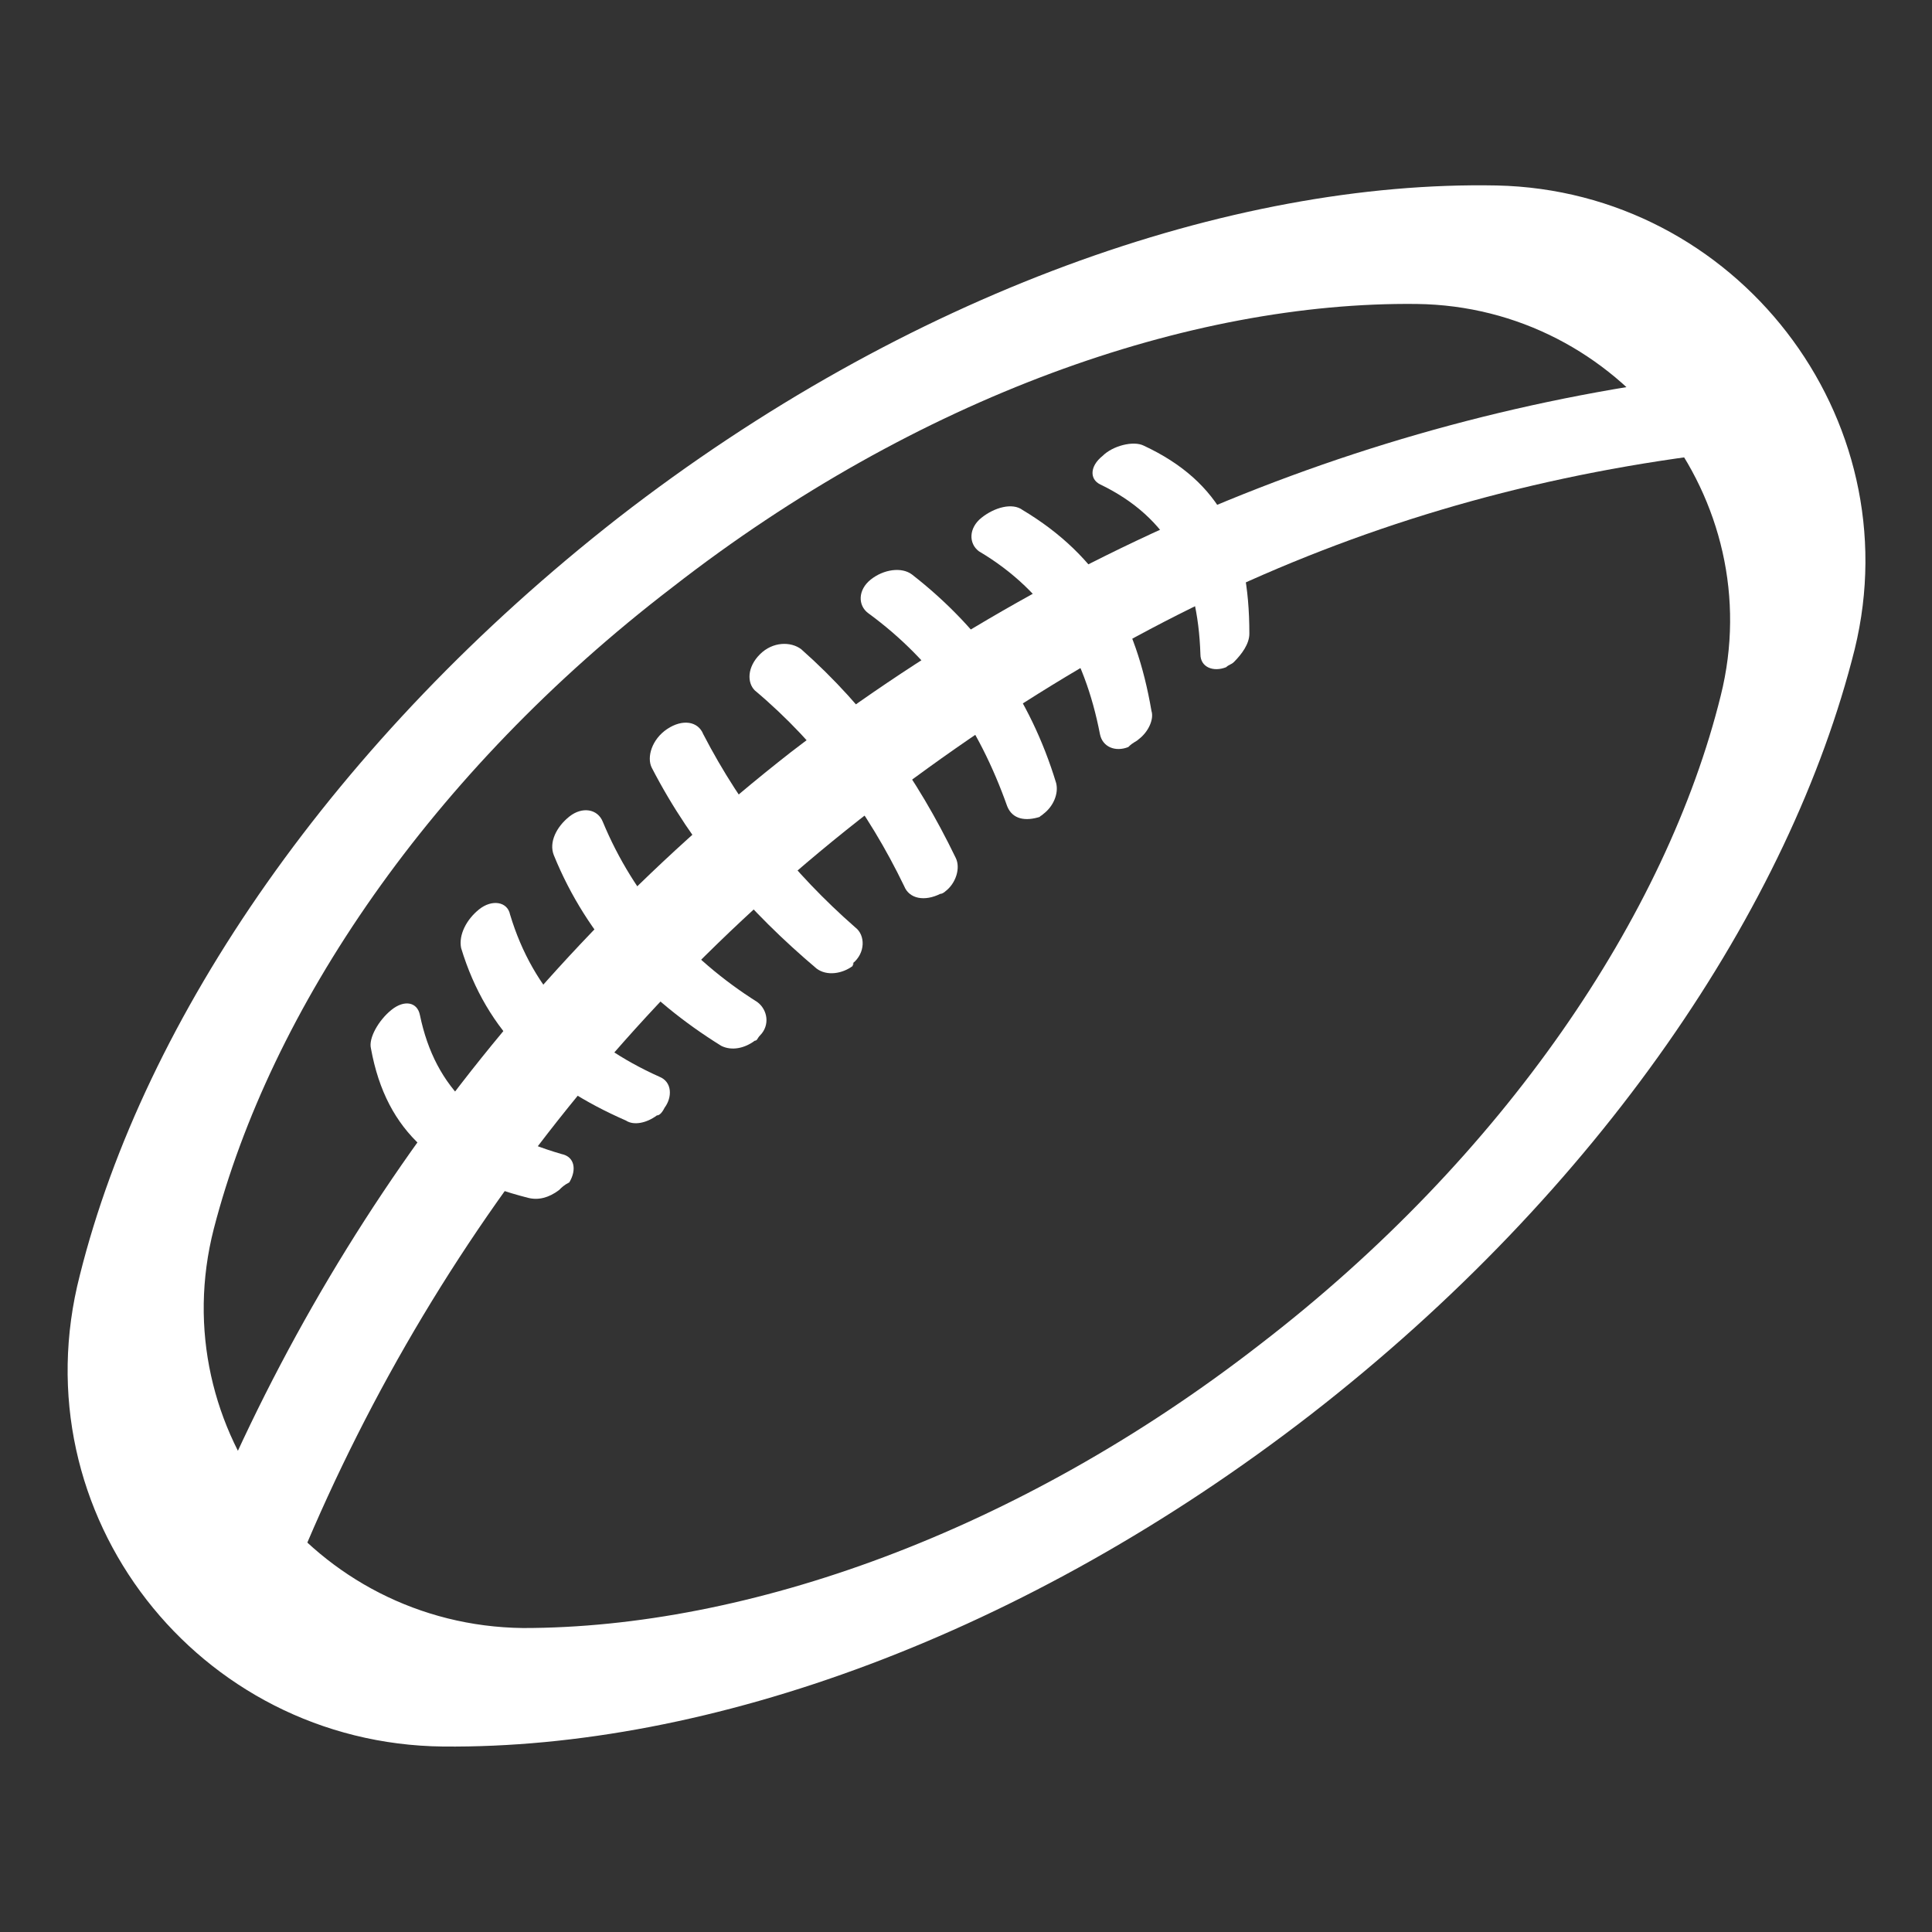
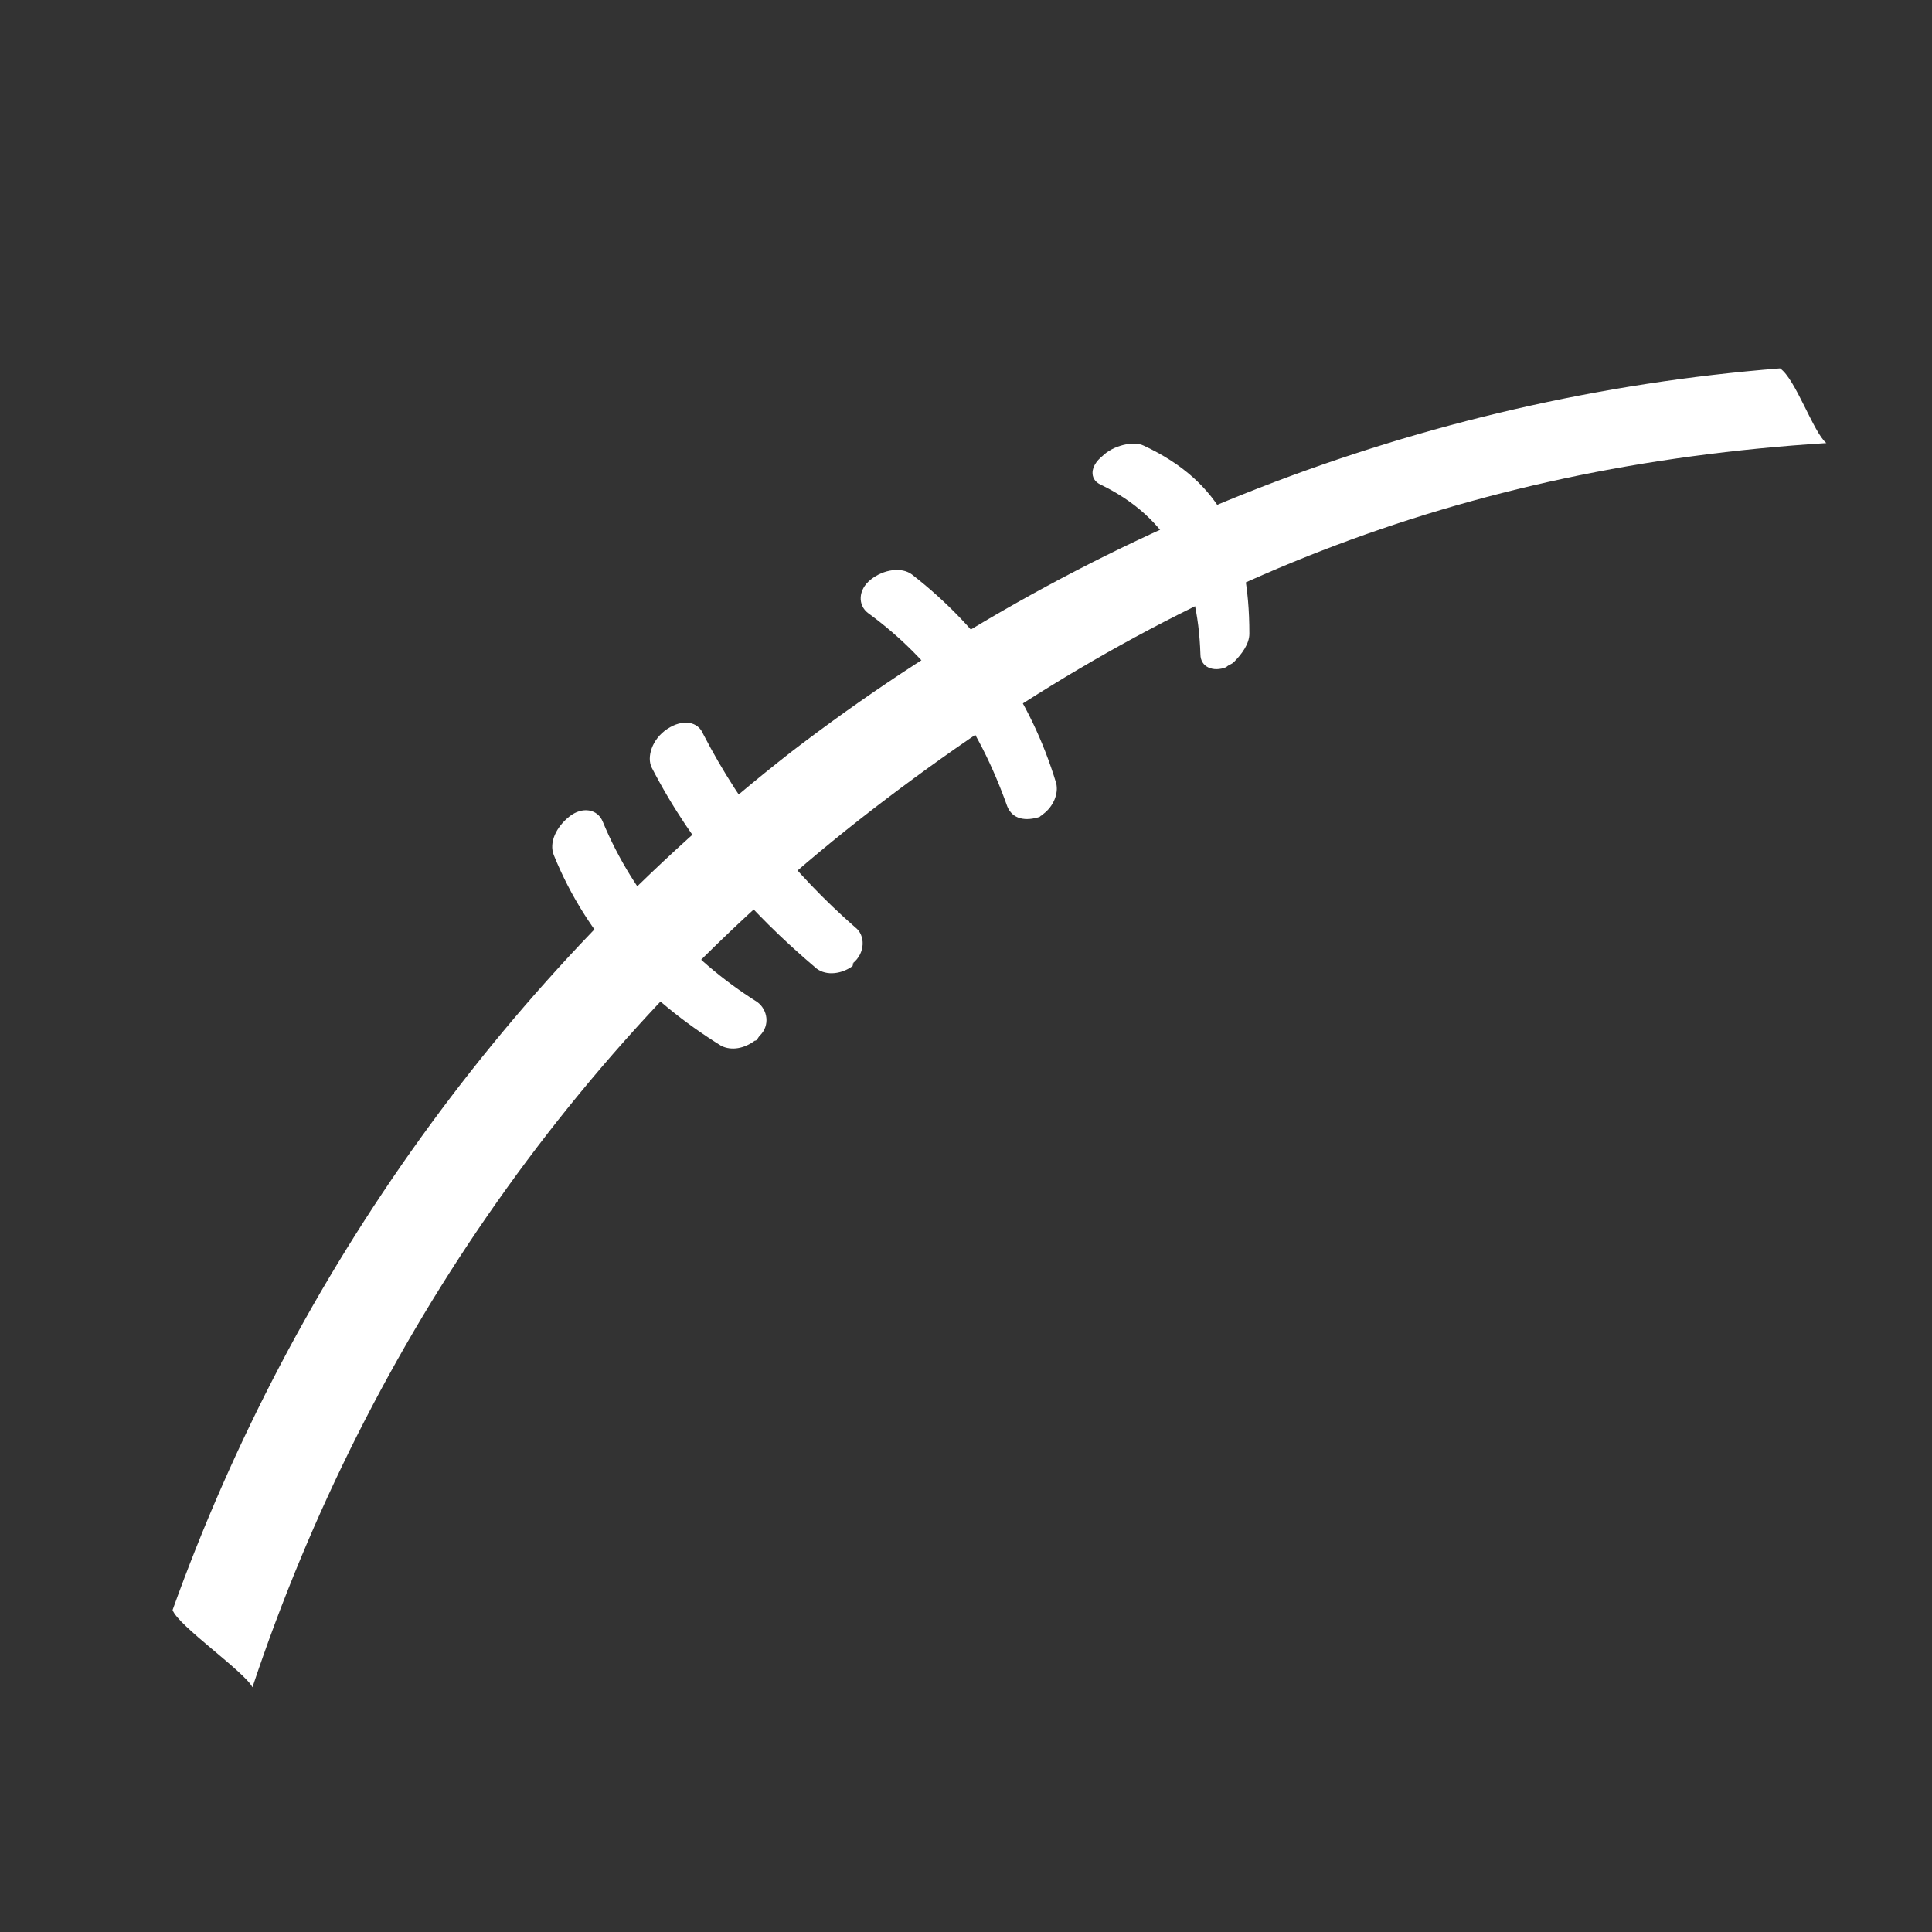
<svg xmlns="http://www.w3.org/2000/svg" version="1.1" id="Layer_1" x="0px" y="0px" viewBox="0 0 75 75" style="enable-background:new 0 0 75 75;" xml:space="preserve">
  <rect x="0" y="0" width="75" height="75" fill="#333333" stroke="none" />
  <style type="text/css">
	.st0{fill-rule:evenodd;clip-rule:evenodd;fill:#1D1E1D;}
	.st1{fill-rule:evenodd;clip-rule:evenodd;fill:url(#SVGID_1_);}
	.st2{fill:#0A0B0B;}
	.st3{fill:#2A2B2A;}
	.st4{opacity:0.5;fill:#F1F2F2;}
	.st5{fill:#653E95;}
	.st6{fill:#0A0B0B;stroke:#FFFFFF;stroke-width:0.5;stroke-miterlimit:10;}
	.st7{fill:#E6E7E8;}
	.st8{fill-rule:evenodd;clip-rule:evenodd;fill:#653E95;}
	.st9{fill:none;stroke:#FFFFFF;stroke-miterlimit:10;}
	.st10{fill:#FFFFFF;}
	.st11{fill-rule:evenodd;clip-rule:evenodd;}
	.st12{fill:none;stroke:#FFFFFF;stroke-width:0.25;stroke-miterlimit:10;}
	.st13{fill:none;stroke:#FFFFFF;stroke-width:0.75;stroke-miterlimit:10;}
	.st14{fill-rule:evenodd;clip-rule:evenodd;fill:#FFFFFF;}
	.st15{fill-rule:evenodd;clip-rule:evenodd;fill:#FFDE11;}
	.st16{fill:#1C1D1D;}
	.st17{fill:#653F96;}
	.st18{fill-rule:evenodd;clip-rule:evenodd;fill:#3D3E3D;}
	.st19{opacity:0.5;fill-rule:evenodd;clip-rule:evenodd;fill:#F1F2F2;}
	.st20{fill:none;stroke:#653E95;stroke-width:2;stroke-miterlimit:10;}
	.st21{clip-path:url(#XMLID_188_);fill-rule:evenodd;clip-rule:evenodd;fill:url(#SVGID_2_);}
	.st22{fill:none;stroke:#FFFFFF;stroke-width:1.5;stroke-miterlimit:10;}
	.st23{fill-rule:evenodd;clip-rule:evenodd;fill:none;stroke:#FFFFFF;stroke-miterlimit:10;}
	.st24{opacity:0.5;fill-rule:evenodd;clip-rule:evenodd;fill:#FFFFFF;}
	.st25{fill-rule:evenodd;clip-rule:evenodd;fill:#1D1E1D;stroke:#FFFFFF;stroke-width:3;stroke-miterlimit:10;}
</style>
  <g>
    <g id="XMLID_159_">
-       <path class="st10" d="M58.1,7.2c-10.3-0.2-22.9,4.2-34.1,12.9C13,28.7,5.6,39.5,3.1,49.5c-2.4,9.3,4.6,18.2,14.1,18.3    c10.3,0.1,22.6-4.3,33.7-12.9C62.1,46.2,69.5,35.2,72,25.2C74.2,16.2,67.4,7.4,58.1,7.2z M66.8,27c-2.1,8.5-8.4,17.9-17.9,25.2    c-9.4,7.3-19.9,11-28.6,11c-8.1-0.1-14-7.7-12-15.5c2.2-8.5,8.4-17.7,17.8-24.9c9.5-7.4,20.1-11.1,28.9-11    C62.9,11.9,68.7,19.4,66.8,27z" />
-     </g>
+       </g>
    <path id="XMLID_158_" class="st10" d="M6.7,62.5c0.2,0.6,2.8,2.4,3.1,3C14.3,52,22.6,40.1,33.9,31.4c11.3-8.7,22.8-13.3,37-14.2   c-0.5-0.4-1.2-2.5-1.8-2.9c-13.9,1.1-27.2,6.3-38.4,14.9C19.7,37.8,11.4,49.4,6.7,62.5z" />
    <g id="XMLID_101_">
-       <path id="XMLID_157_" class="st10" d="M21.7,46.2c-0.4,0.3-0.8,0.4-1.2,0.3C17,45.6,15,44,14.4,40.7c-0.1-0.4,0.3-1.1,0.8-1.5    c0.5-0.4,1-0.3,1.1,0.2c0.6,2.9,2.4,4.5,5.5,5.4c0.5,0.1,0.6,0.6,0.3,1.1C21.9,46,21.8,46.1,21.7,46.2z" />
-       <path id="XMLID_156_" class="st10" d="M25.5,43.3c-0.4,0.3-0.9,0.4-1.2,0.2c-3.2-1.4-5.4-3.4-6.4-6.7c-0.1-0.5,0.2-1.1,0.7-1.5    c0.5-0.4,1.1-0.3,1.2,0.2c0.9,3,2.9,5,5.8,6.3c0.5,0.2,0.5,0.8,0.2,1.2C25.7,43.2,25.6,43.3,25.5,43.3z" />
      <path id="XMLID_155_" class="st10" d="M29.3,40.4c-0.4,0.3-0.9,0.4-1.3,0.2c-2.9-1.8-5.2-4.2-6.5-7.4c-0.2-0.5,0.1-1.1,0.6-1.5    c0.5-0.4,1.1-0.3,1.3,0.2c1.2,2.9,3.3,5.3,6,7c0.4,0.3,0.5,0.9,0.1,1.3C29.4,40.3,29.4,40.4,29.3,40.4z" />
      <path id="XMLID_152_" class="st10" d="M33.1,37.5c-0.4,0.3-1,0.4-1.4,0.1c-2.6-2.2-4.8-4.7-6.4-7.8c-0.2-0.4,0-1.1,0.6-1.5    c0.6-0.4,1.2-0.3,1.4,0.2c1.5,2.9,3.5,5.4,5.9,7.5c0.4,0.3,0.4,1-0.1,1.4C33.2,37.4,33.1,37.4,33.1,37.5z" />
      <path id="XMLID_151_" class="st10" d="M47.9,25.7c0.3-0.3,0.6-0.7,0.6-1.1c0-3.6-1.1-5.9-4.1-7.3c-0.4-0.2-1.2,0-1.6,0.4    c-0.5,0.4-0.5,0.9-0.1,1.1c2.7,1.3,3.8,3.5,3.9,6.6c0,0.5,0.5,0.7,1,0.5C47.7,25.8,47.8,25.8,47.9,25.7z" />
-       <path id="XMLID_130_" class="st10" d="M44.2,28.7c0.4-0.3,0.6-0.8,0.5-1.1c-0.6-3.5-2-6-5-7.8c-0.4-0.3-1.1-0.1-1.6,0.3    c-0.5,0.4-0.5,1-0.1,1.3c2.7,1.6,4.1,4,4.7,7.1c0.1,0.5,0.6,0.7,1.1,0.5C44,28.8,44.1,28.8,44.2,28.7z" />
      <path id="XMLID_127_" class="st10" d="M40.5,31.6c0.4-0.3,0.6-0.8,0.5-1.2c-1-3.3-2.9-6-5.6-8.1c-0.4-0.3-1.1-0.2-1.6,0.2    c-0.5,0.4-0.5,1-0.1,1.3c2.6,1.9,4.3,4.4,5.4,7.5c0.2,0.5,0.7,0.6,1.3,0.4C40.3,31.7,40.4,31.7,40.5,31.6z" />
-       <path id="XMLID_106_" class="st10" d="M36.7,34.6c0.4-0.3,0.6-0.9,0.4-1.3c-1.5-3.1-3.4-5.8-6-8.1c-0.4-0.3-1.1-0.3-1.6,0.2    c-0.5,0.5-0.5,1.1-0.2,1.4c2.5,2.1,4.4,4.7,5.8,7.6c0.2,0.5,0.8,0.6,1.4,0.3C36.6,34.7,36.7,34.6,36.7,34.6z" />
    </g>
  </g>
</svg>